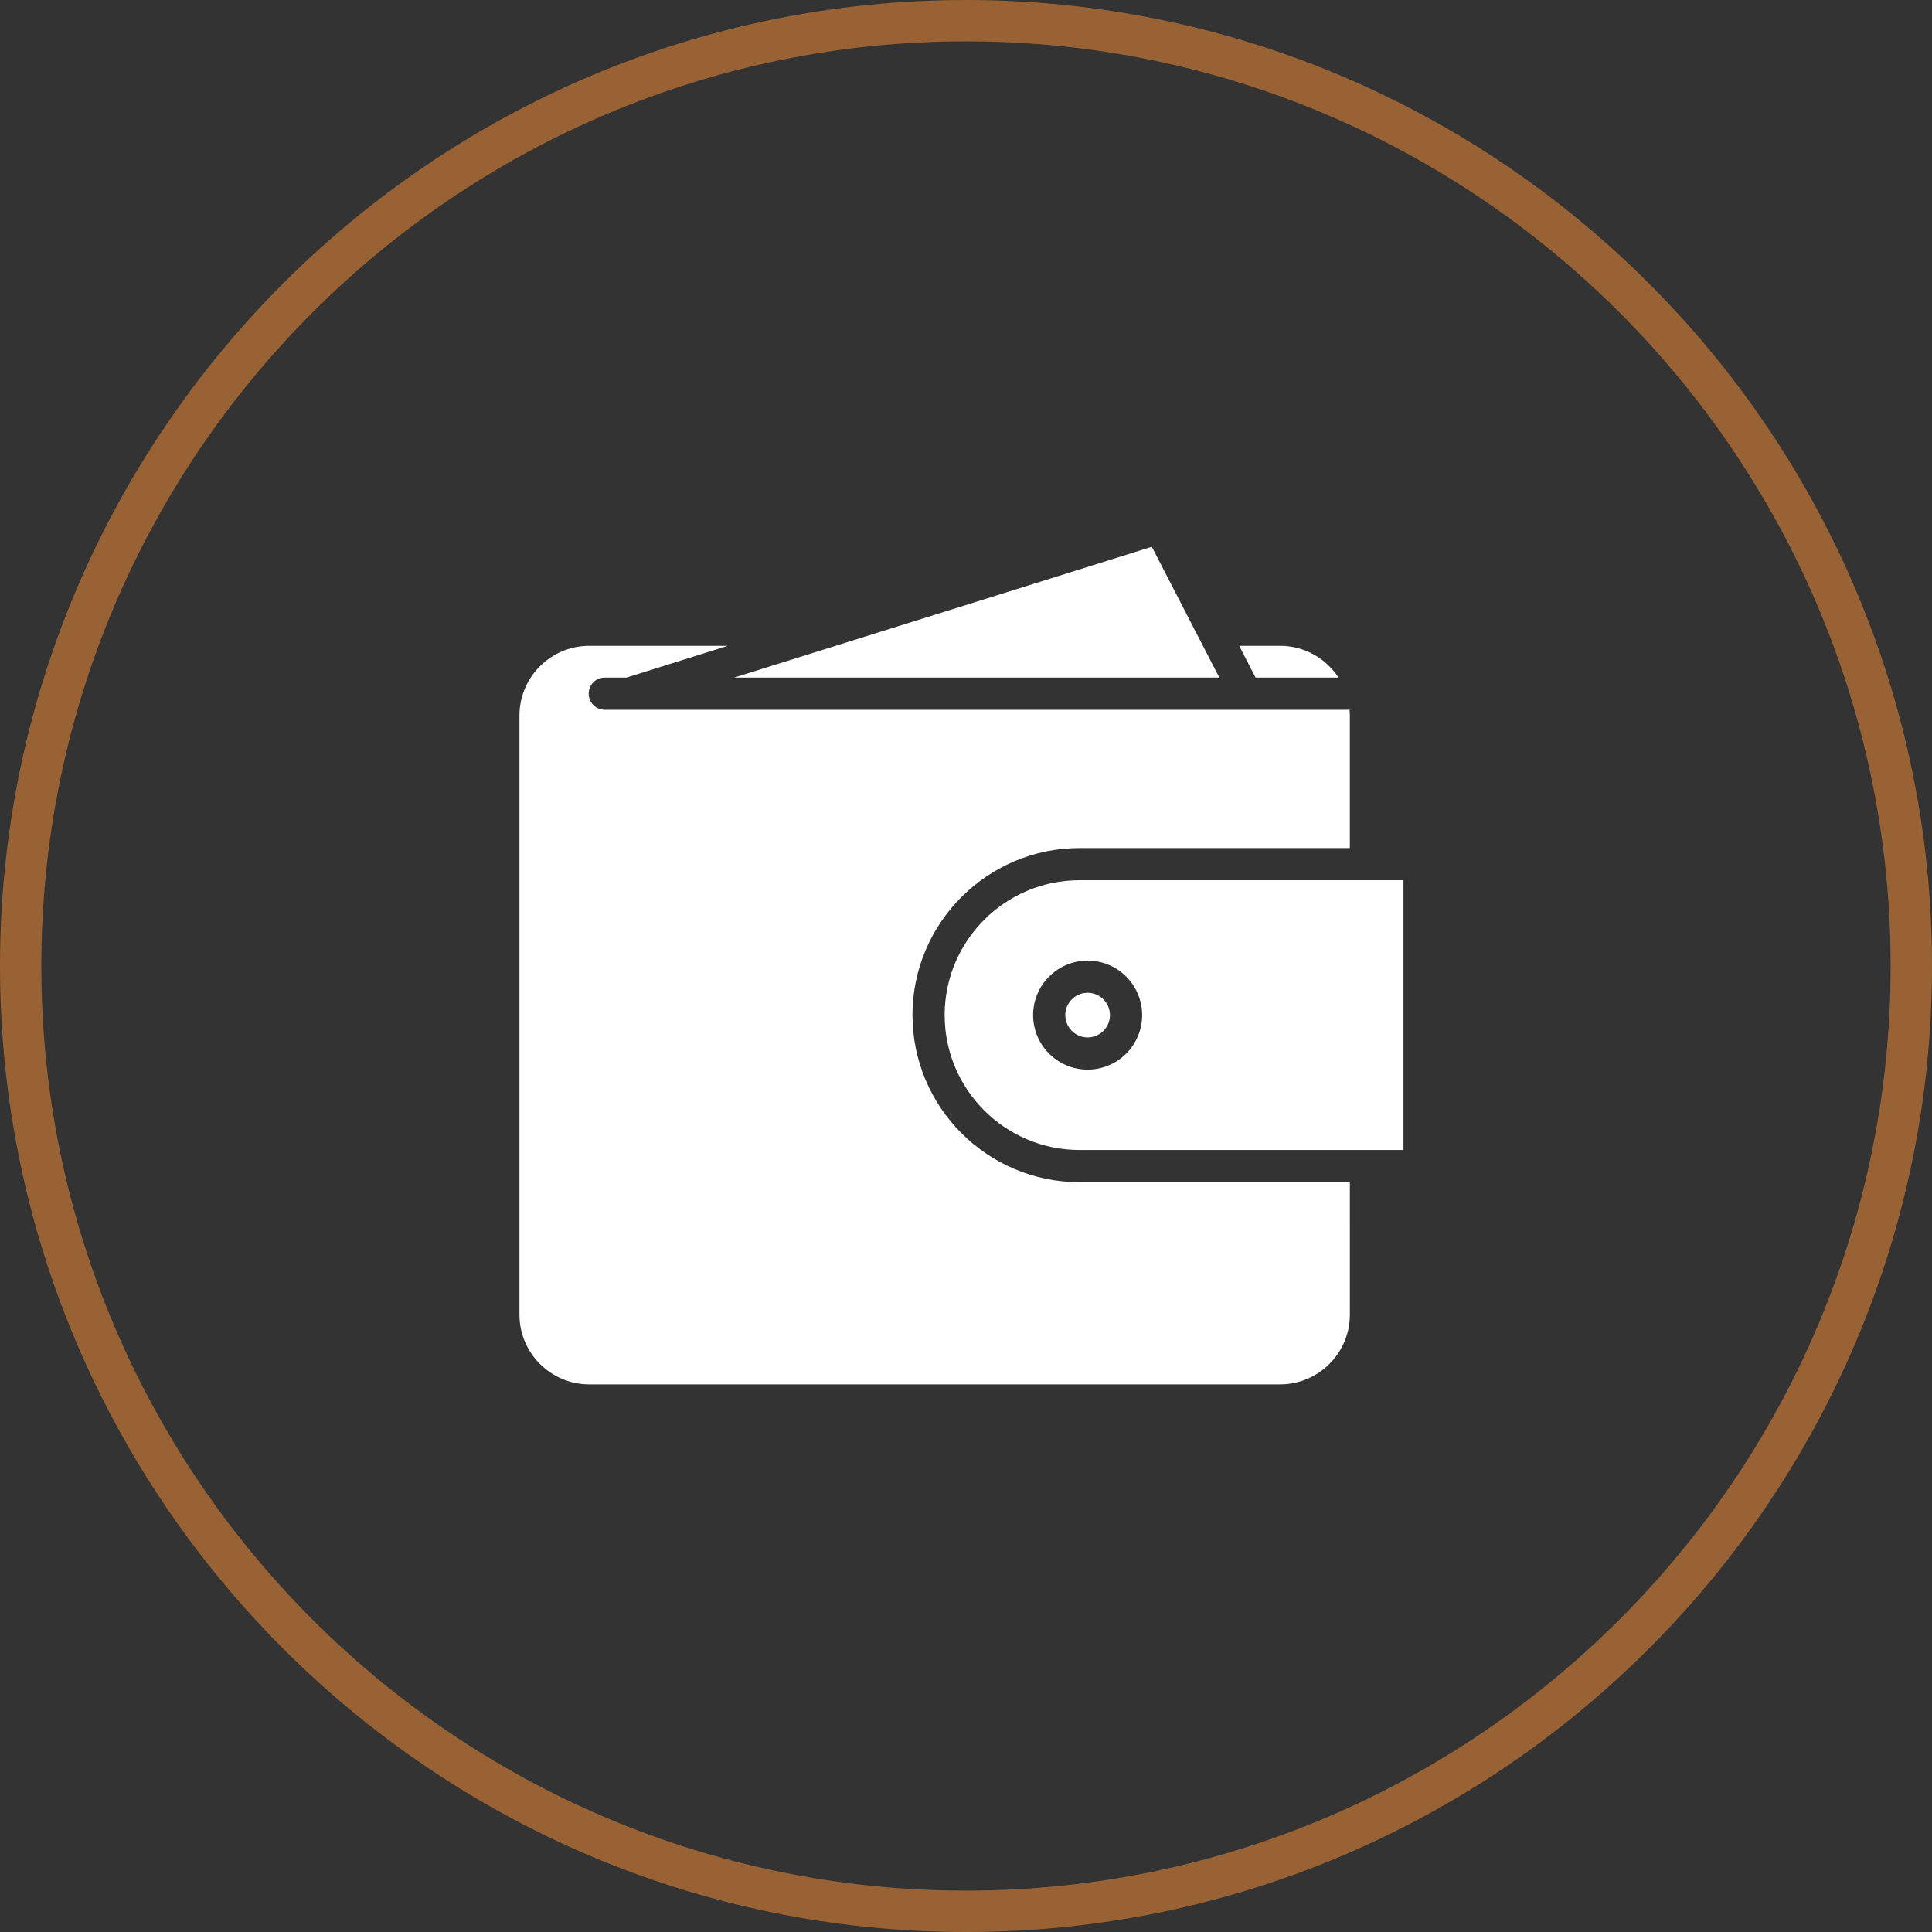
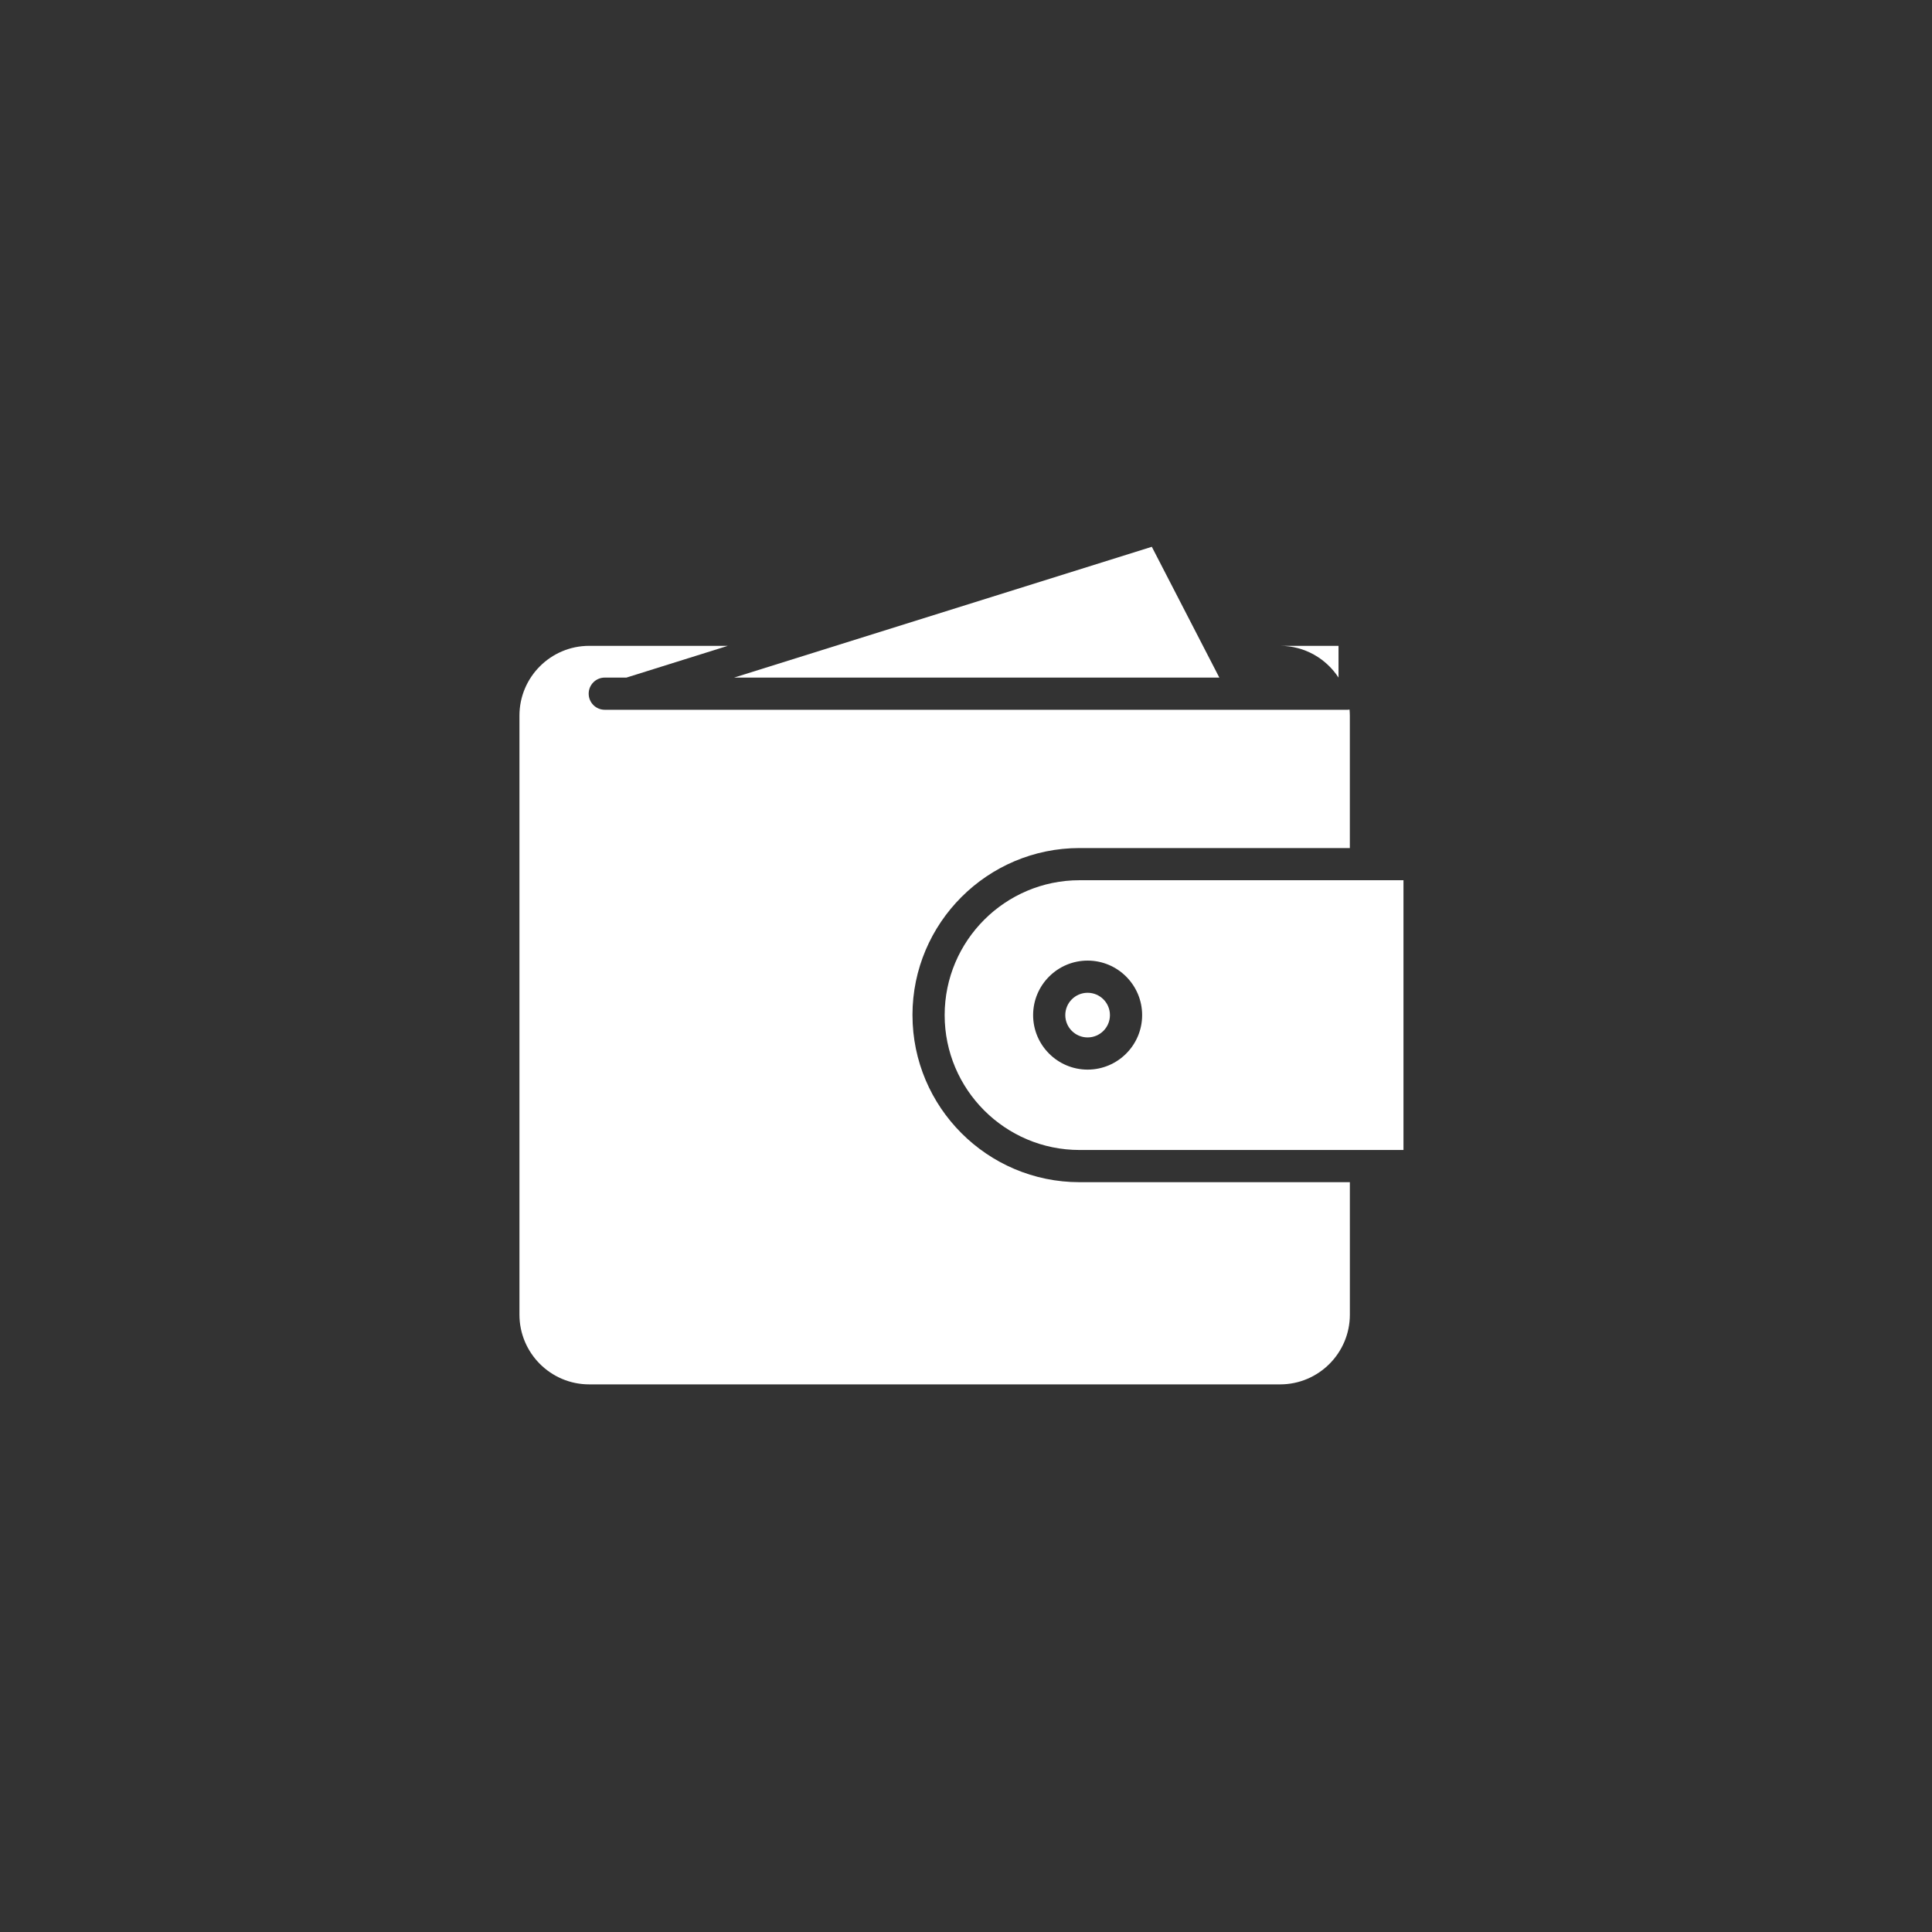
<svg xmlns="http://www.w3.org/2000/svg" width="212" height="212" viewBox="0 0 212 212" fill="none">
  <rect x="0" y="0" width="212" height="212" fill="#333333" stroke="none" />
-   <path d="M106.009 212C47.555 212 0 164.454 0 106.009C0 47.555 47.555 0 106.009 0C164.454 0 212 47.555 212 106.009C212 164.449 164.449 212 106.009 212ZM106.009 4.536C50.058 4.536 4.536 50.054 4.536 106.009C4.536 161.951 50.054 207.46 106.009 207.46C161.951 207.46 207.46 161.946 207.46 106.009C207.46 50.058 161.946 4.536 106.009 4.536Z" fill="#996235" />
-   <path d="M146.877 74.352C145.51 72.259 143.15 70.869 140.47 70.869H135.978L137.775 74.352H146.877Z" fill="white" />
+   <path d="M146.877 74.352C145.51 72.259 143.15 70.869 140.47 70.869H135.978H146.877Z" fill="white" />
  <path d="M100.126 111.389C100.126 101.281 108.349 93.057 118.46 93.057H148.119V78.521C148.119 78.299 148.104 78.08 148.087 77.863C148.018 77.871 147.951 77.884 147.881 77.884H69.014H69.01H69.007H66.362C65.386 77.884 64.596 77.093 64.596 76.118C64.596 75.143 65.386 74.352 66.362 74.352H68.739L79.864 70.869H64.652C60.433 70.869 57 74.302 57 78.521V144.257C57 148.477 60.433 151.909 64.652 151.909H140.47C144.689 151.909 148.122 148.477 148.122 144.257L148.121 129.722H118.462C108.352 129.722 100.128 121.498 100.128 111.39L100.126 111.389Z" fill="white" />
  <path d="M121.795 111.389C121.795 112.742 120.697 113.838 119.345 113.838C117.992 113.838 116.895 112.742 116.895 111.389C116.895 110.036 117.992 108.939 119.345 108.939C120.697 108.939 121.795 110.036 121.795 111.389Z" fill="white" />
  <path d="M126.39 60L80.557 74.352H133.798L126.39 60Z" fill="white" />
  <path d="M118.46 96.588C110.298 96.588 103.658 103.227 103.658 111.389C103.658 119.55 110.299 126.189 118.46 126.189H154.004V96.588L118.46 96.588ZM119.345 117.369C116.048 117.369 113.365 114.687 113.365 111.389C113.365 108.09 116.047 105.407 119.345 105.407C122.644 105.407 125.328 108.09 125.328 111.389C125.328 114.686 122.643 117.369 119.345 117.369Z" fill="white" />
</svg>